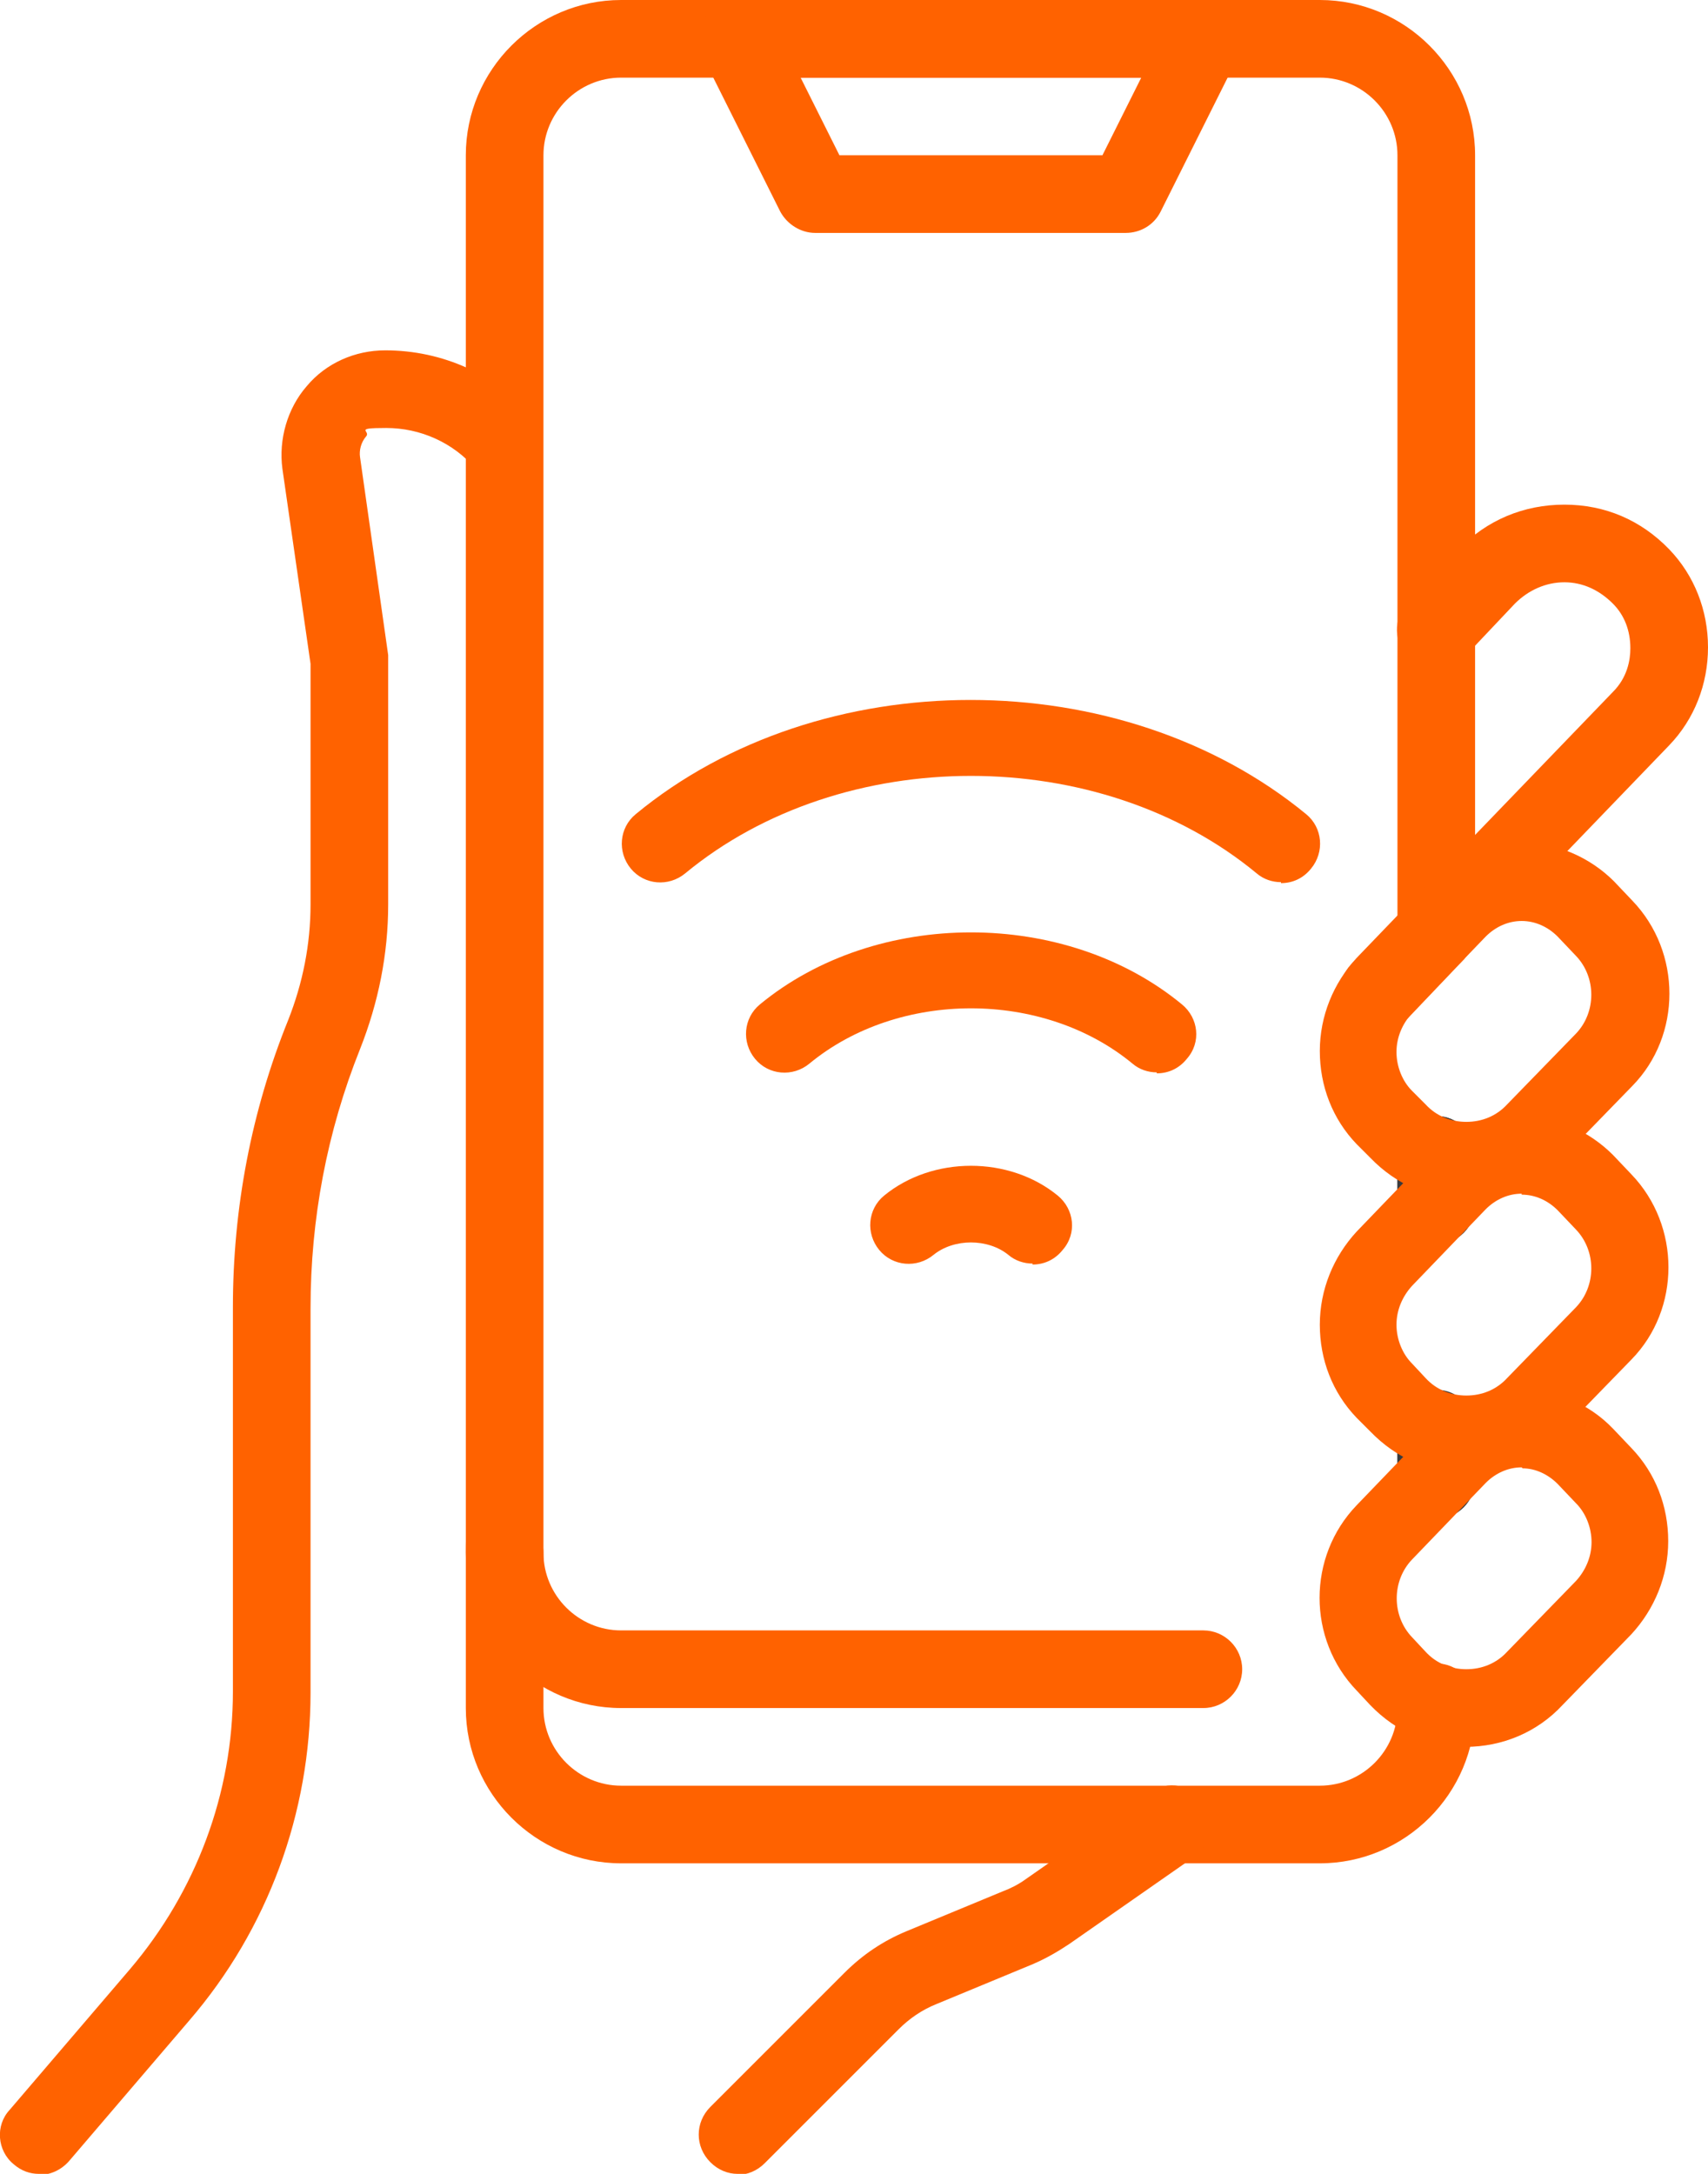
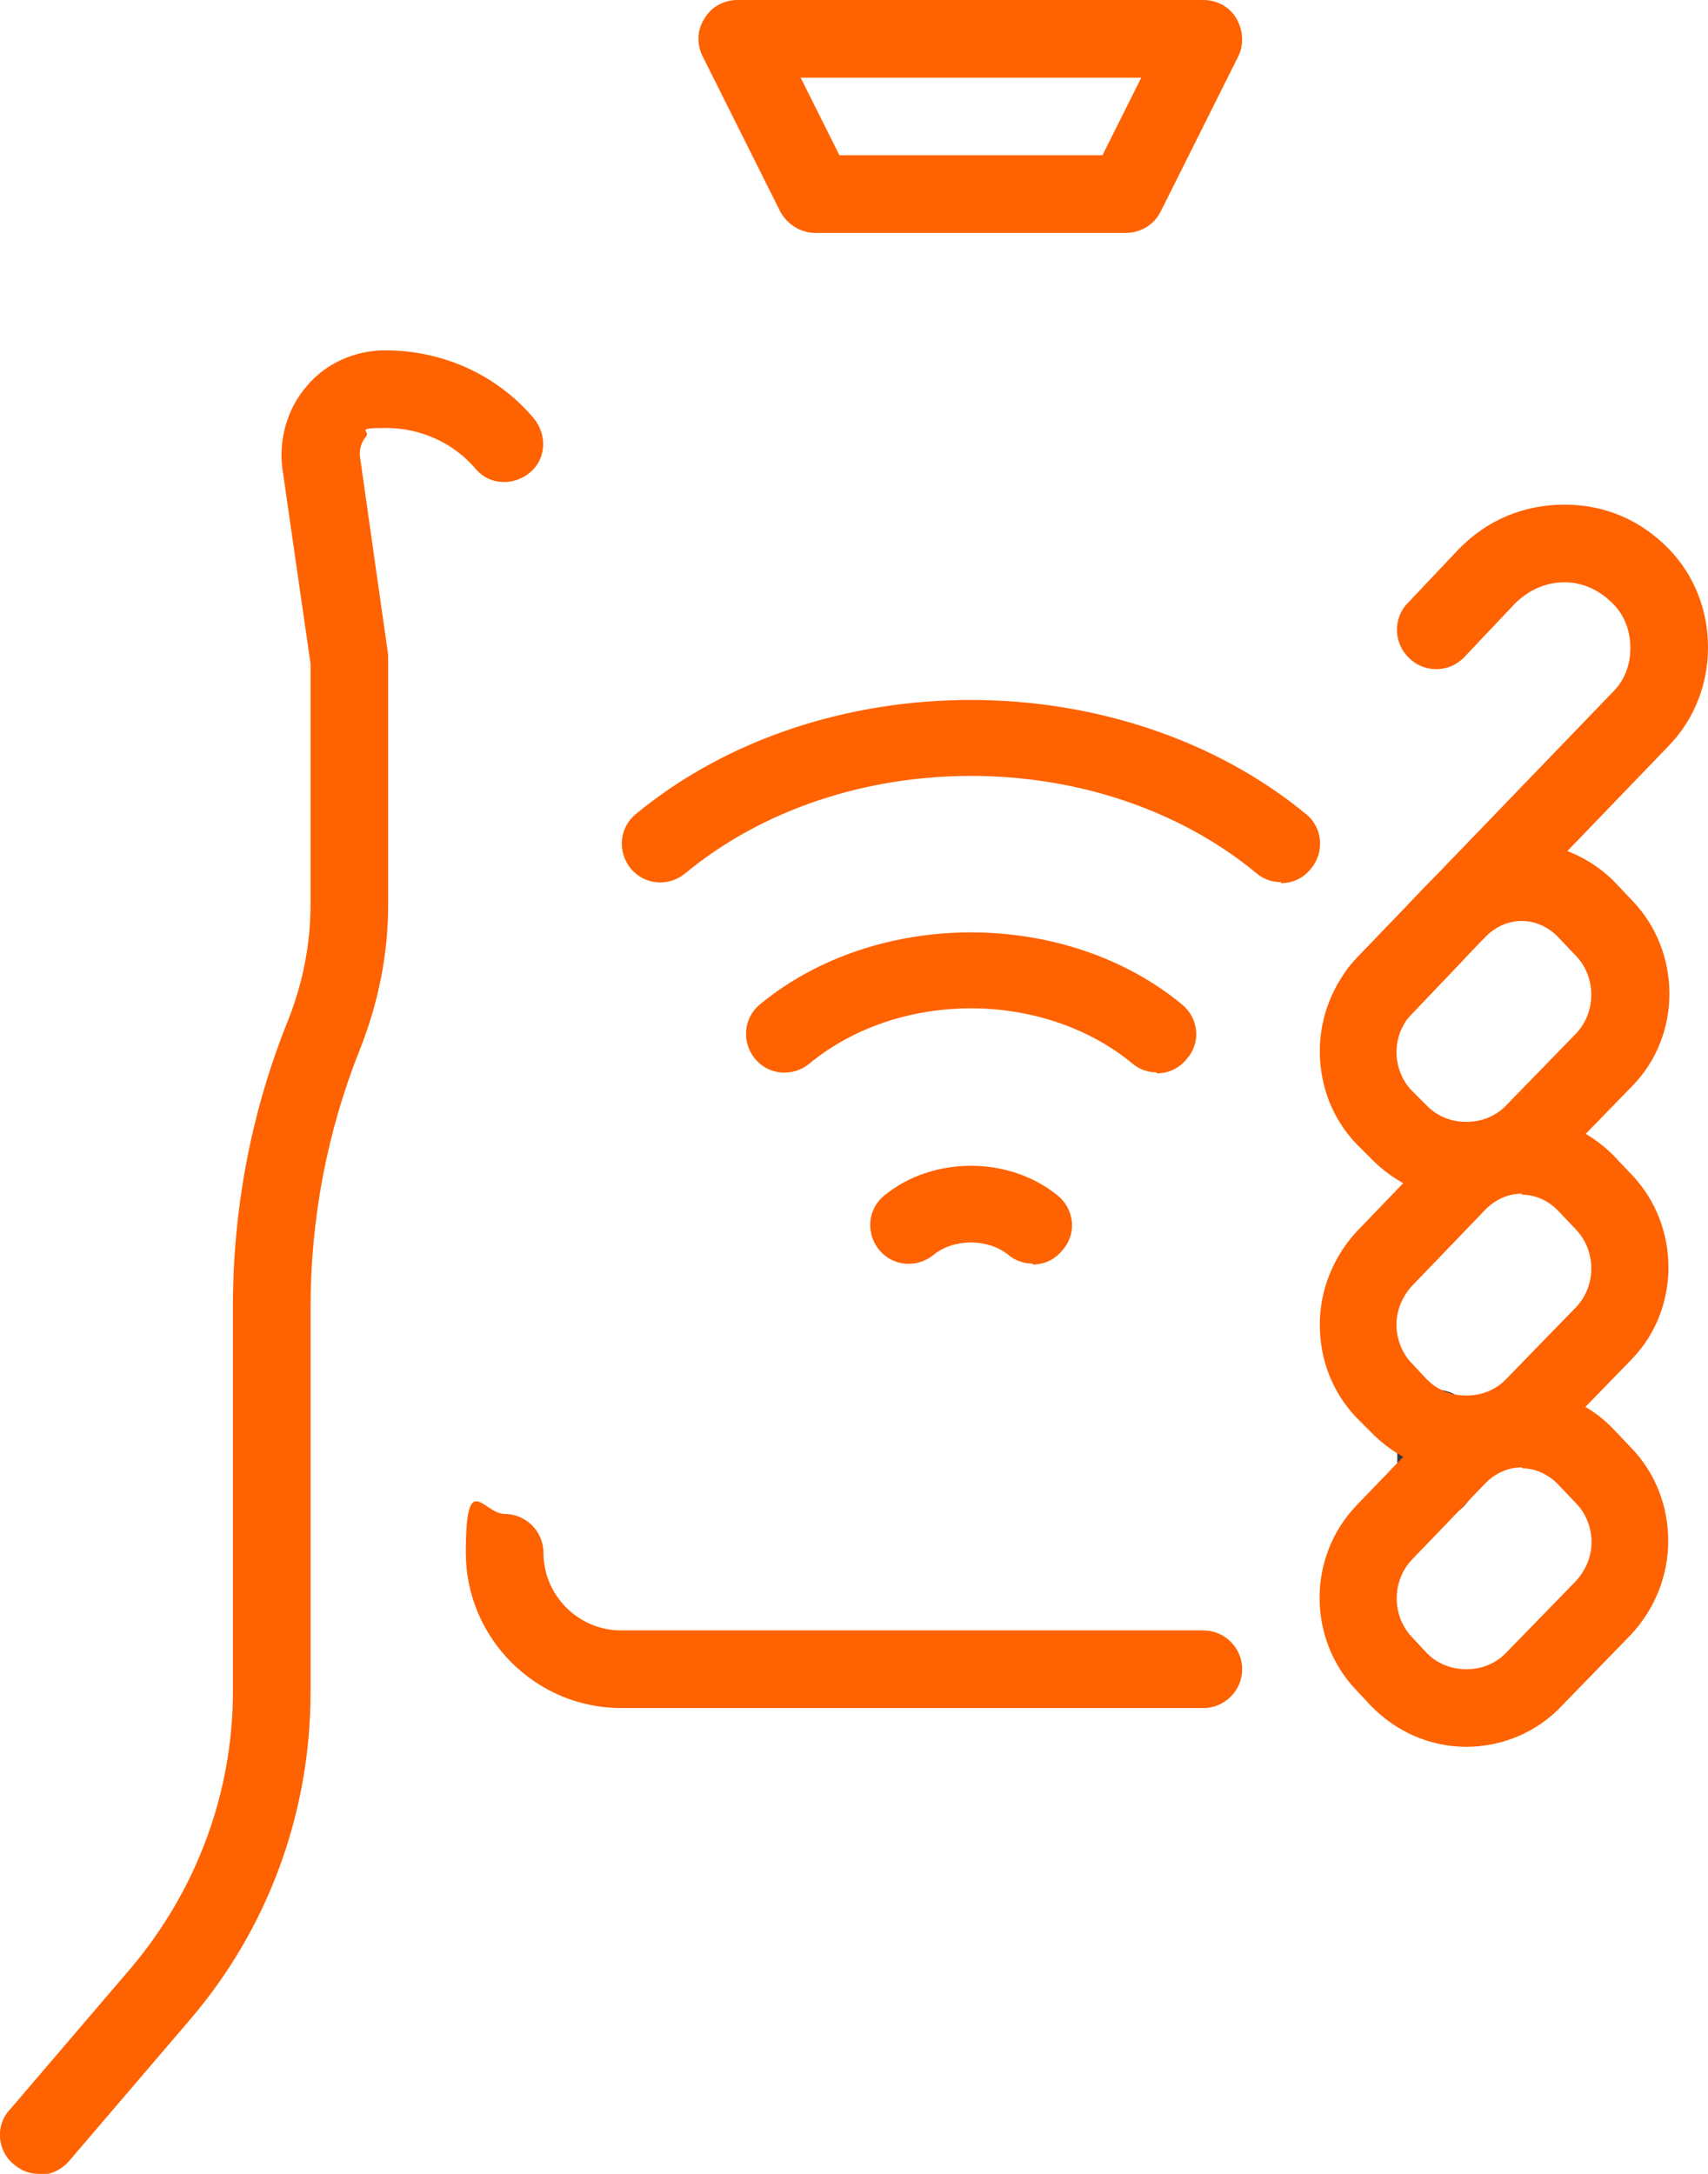
<svg xmlns="http://www.w3.org/2000/svg" version="1.1" viewBox="0 0 176 224">
  <defs>
    <style>
      .cls-1 {
        fill: none;
      }

      .cls-2 {
        fill: #3a3a3c;
      }

      .cls-3 {
        fill: #ff6200;
      }

      .cls-4 {
        clip-path: url(#clippath);
      }
    </style>
    <clipPath id="clippath">
      <rect class="cls-1" width="176" height="224" />
    </clipPath>
  </defs>
  <g>
    <g id="Layer_1">
      <g class="cls-4">
-         <path class="cls-2" d="M148,128.2c-2.2,0-4-1.8-4-4v-5.2c0-2.2,1.8-4,4-4s4,1.8,4,4v5.2c0,2.2-1.8,4-4,4" />
-         <path class="cls-3" d="M136,192h-72c-8.8,0-16-7.2-16-16V16C48,7.2,55.2,0,64,0h72C144.8,0,152,7.2,152,16v80c0,2.2-1.8,4-4,4s-4-1.8-4-4V16c0-4.4-3.6-8-8-8h-72c-4.4,0-8,3.6-8,8v160c0,4.4,3.6,8,8,8h72c4.4,0,8-3.6,8-8v-.6c0-2.2,1.8-4,4-4s4,1.8,4,4v.6c0,8.8-7.2,16-16,16" />
-         <path class="cls-2" d="M148,156.4c-2.2,0-4-1.8-4-4v-5.1c0-2.2,1.8-4,4-4s4,1.7,4,4v5.2c0,2.2-1.8,4-4,4" />
+         <path class="cls-2" d="M148,156.4c-2.2,0-4-1.8-4-4v-5.1c0-2.2,1.8-4,4-4s4,1.7,4,4v5.2" />
        <path class="cls-3" d="M124,176h-60c-8.8,0-16-7.2-16-16s1.8-4,4-4,4,1.8,4,4c0,4.4,3.6,8,8,8h60c2.2,0,4,1.8,4,4s-1.8,4-4,4" />
        <path class="cls-3" d="M116,24h-32c-1.5,0-2.9-.9-3.6-2.2l-8-16c-.6-1.2-.6-2.7.2-3.9.7-1.2,2-1.9,3.4-1.9h48c1.4,0,2.7.7,3.4,1.9s.8,2.7.2,3.9l-8,16c-.7,1.4-2.1,2.2-3.6,2.2M86.5,16h27.1l4-8h-35.1l4,8Z" />
        <path class="cls-3" d="M106.4,130.2c-.9,0-1.8-.3-2.5-.9-2.1-1.7-5.6-1.7-7.7,0-1.7,1.4-4.2,1.2-5.6-.5-1.4-1.7-1.2-4.2.5-5.6,5-4.1,12.9-4.1,17.9,0,1.7,1.4,2,3.9.5,5.6-.8,1-1.9,1.5-3.1,1.5" />
        <path class="cls-3" d="M119.2,110.5c-.9,0-1.8-.3-2.5-.9-9.2-7.6-24.1-7.6-33.3,0-1.7,1.4-4.2,1.2-5.6-.5-1.4-1.7-1.2-4.2.5-5.6,12-9.9,31.5-9.9,43.5,0,1.7,1.4,2,3.9.5,5.6-.8,1-1.9,1.5-3.1,1.5" />
        <path class="cls-3" d="M132,90.9c-.9,0-1.8-.3-2.5-.9-16.2-13.4-42.7-13.4-58.9,0-1.7,1.4-4.2,1.2-5.6-.5-1.4-1.7-1.2-4.2.5-5.6,19-15.7,50-15.7,69.1,0,1.7,1.4,1.9,3.9.5,5.6-.8,1-1.9,1.5-3.1,1.5" />
-         <path class="cls-3" d="M76,224c-1,0-2-.4-2.8-1.2-1.6-1.6-1.6-4.1,0-5.7l13.8-13.8c1.9-1.9,4-3.3,6.4-4.3l9.9-4.1c.8-.3,1.6-.7,2.3-1.2l12.9-9c1.8-1.3,4.3-.8,5.6,1,1.3,1.8.8,4.3-1,5.6l-12.9,9c-1.2.8-2.4,1.5-3.8,2.1l-9.9,4.1c-1.5.6-2.8,1.5-3.9,2.6l-13.8,13.8c-.8.8-1.8,1.2-2.8,1.2" />
-         <path class="cls-2" d="M148,128.2c-2.2,0-4-1.8-4-4v-5.2c0-2.2,1.8-4,4-4s4,1.8,4,4v5.2c0,2.2-1.8,4-4,4" />
        <path class="cls-2" d="M148,156.4c-2.2,0-4-1.8-4-4v-5.2c0-2.2,1.8-4,4-4s4,1.8,4,4v5.2c0,2.2-1.8,4-4,4" />
        <path class="cls-3" d="M151.2,180c-3.8,0-7.3-1.5-10-4.3l-1.4-1.5c-5.1-5.3-5.1-13.8,0-19.1l7.6-7.9c2.5-2.6,5.9-4,9.4-4s6.9,1.4,9.4,4l1.9,2c2.5,2.6,3.8,6,3.8,9.6s-1.4,7-3.8,9.6l-7.1,7.3c-2.6,2.8-6.2,4.3-10,4.3M156.8,151.2c-1.4,0-2.7.6-3.7,1.6l-7.6,7.9c-2.1,2.2-2.1,5.8,0,8l1.4,1.5c1.1,1.2,2.6,1.8,4.2,1.8s3.1-.6,4.2-1.8l7.1-7.3c1-1.1,1.6-2.5,1.6-4s-.6-3-1.6-4l-1.9-2c-1-1-2.3-1.6-3.6-1.6" />
        <path class="cls-3" d="M151.2,151.8c-3.8,0-7.3-1.5-10-4.3l-1.4-1.4c-2.5-2.6-3.8-6-3.8-9.6s1.4-7,3.8-9.6l7.6-7.9c2.5-2.6,5.9-4,9.4-4s6.9,1.5,9.4,4l1.9,2c5.1,5.3,5.1,13.9,0,19.1l-7.1,7.3c-2.6,2.7-6.2,4.3-10,4.3M156.8,123c-1.4,0-2.7.6-3.7,1.6l-7.6,7.9c-1,1.1-1.6,2.5-1.6,4s.6,3,1.6,4l1.4,1.5c1.1,1.2,2.6,1.8,4.2,1.8s3.1-.6,4.2-1.8l7.1-7.3c2.1-2.2,2.1-5.8,0-8l-1.9-2c-1-1-2.3-1.6-3.7-1.6" />
        <path class="cls-3" d="M151.2,123.6c-3.8,0-7.3-1.5-10-4.3l-1.4-1.4c-2.5-2.6-3.8-6-3.8-9.6s1.4-7,3.8-9.6l7.6-7.9c2.5-2.6,5.9-4,9.4-4s7,1.5,9.5,4l1.9,2c5.1,5.3,5.1,13.9,0,19.1l-7.1,7.3c-2.6,2.8-6.2,4.3-10,4.3M156.8,94.9c-1.4,0-2.7.6-3.7,1.6l-7.6,7.9c-1,1.1-1.6,2.5-1.6,4s.6,3,1.6,4l1.4,1.4c1.1,1.2,2.6,1.8,4.2,1.8s3.1-.6,4.2-1.8l7.1-7.3c2.1-2.2,2.1-5.8,0-8l-1.9-2c-1-1-2.3-1.6-3.7-1.6" />
        <path class="cls-3" d="M142.1,106.2c-1,0-2-.4-2.8-1.1-1.6-1.5-1.6-4.1-.1-5.7l5.6-5.8c.1-.1.2-.3.3-.4l2.5-2.6,18.6-19.3c1.5-1.5,1.8-3.3,1.8-4.5,0-1.8-.6-3.4-1.8-4.6-1.4-1.4-3.1-2.2-5-2.2s-3.7.8-5.1,2.2l-5.2,5.5c-1.5,1.6-4.1,1.7-5.7.1-1.6-1.5-1.7-4.1-.1-5.7l5.2-5.5c2.9-3,6.7-4.6,10.9-4.6s7.9,1.6,10.8,4.6c2.6,2.7,4,6.3,4,10.1s-1.4,7.4-4,10.1l-20.8,21.6c0,.1-.2.2-.3.4l-5.9,6.2c-.8.8-1.8,1.2-2.9,1.2" />
        <path class="cls-3" d="M4,224c-.9,0-1.8-.3-2.6-1-1.7-1.4-1.9-4-.4-5.6l12.4-14.5c6.8-8,10.6-18.1,10.6-28.6v-39.6c0-10.2,1.9-20.2,5.7-29.6,1.5-3.8,2.3-7.8,2.3-11.9v-24.8l-2.9-20.1c-.4-3,.5-6.2,2.5-8.5,2-2.4,5-3.7,8.1-3.7,5.9,0,11.5,2.5,15.3,7,1.4,1.7,1.3,4.2-.4,5.6-1.7,1.4-4.2,1.3-5.6-.4-2.3-2.7-5.7-4.2-9.2-4.2s-1.5.3-2.1.9c-.5.6-.7,1.4-.6,2.1l2.9,20.4c0,.2,0,.4,0,.6v25.1c0,5.1-1,10.1-2.9,14.9-3.4,8.5-5.1,17.5-5.1,26.7v39.6c0,12.4-4.4,24.4-12.5,33.8l-12.4,14.5c-.8.9-1.9,1.4-3,1.4" />
      </g>
    </g>
  </g>
</svg>